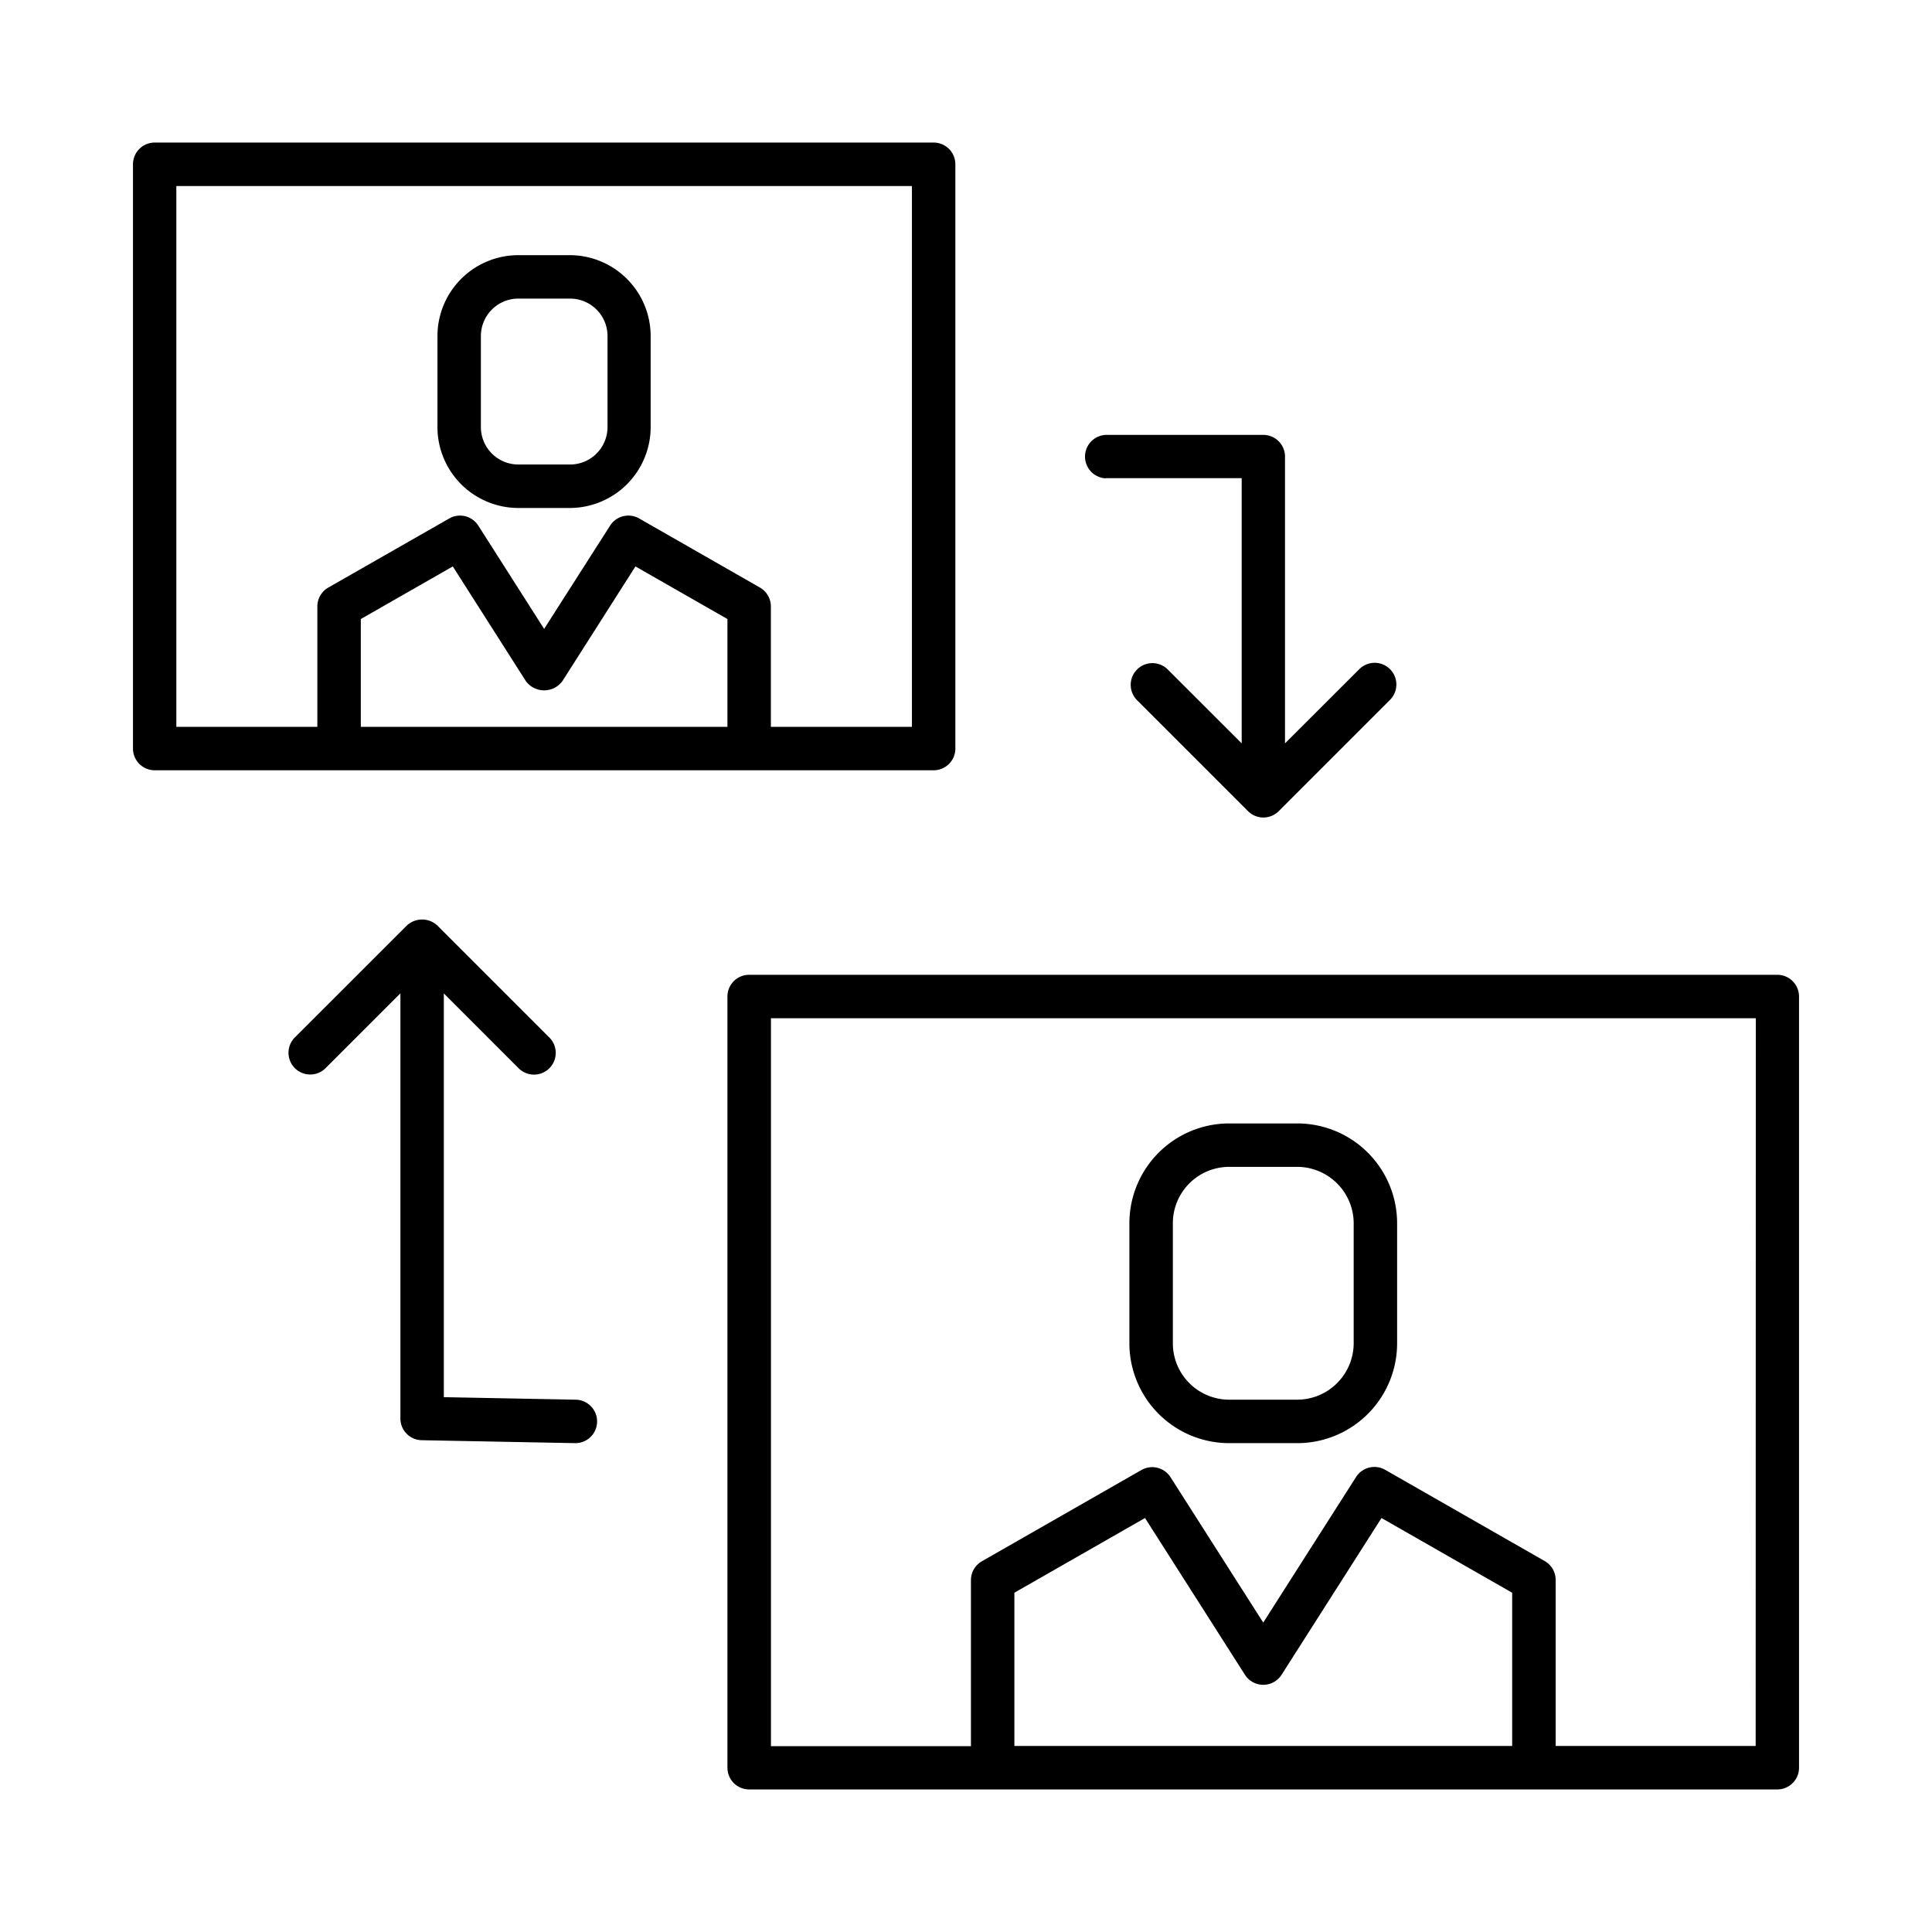
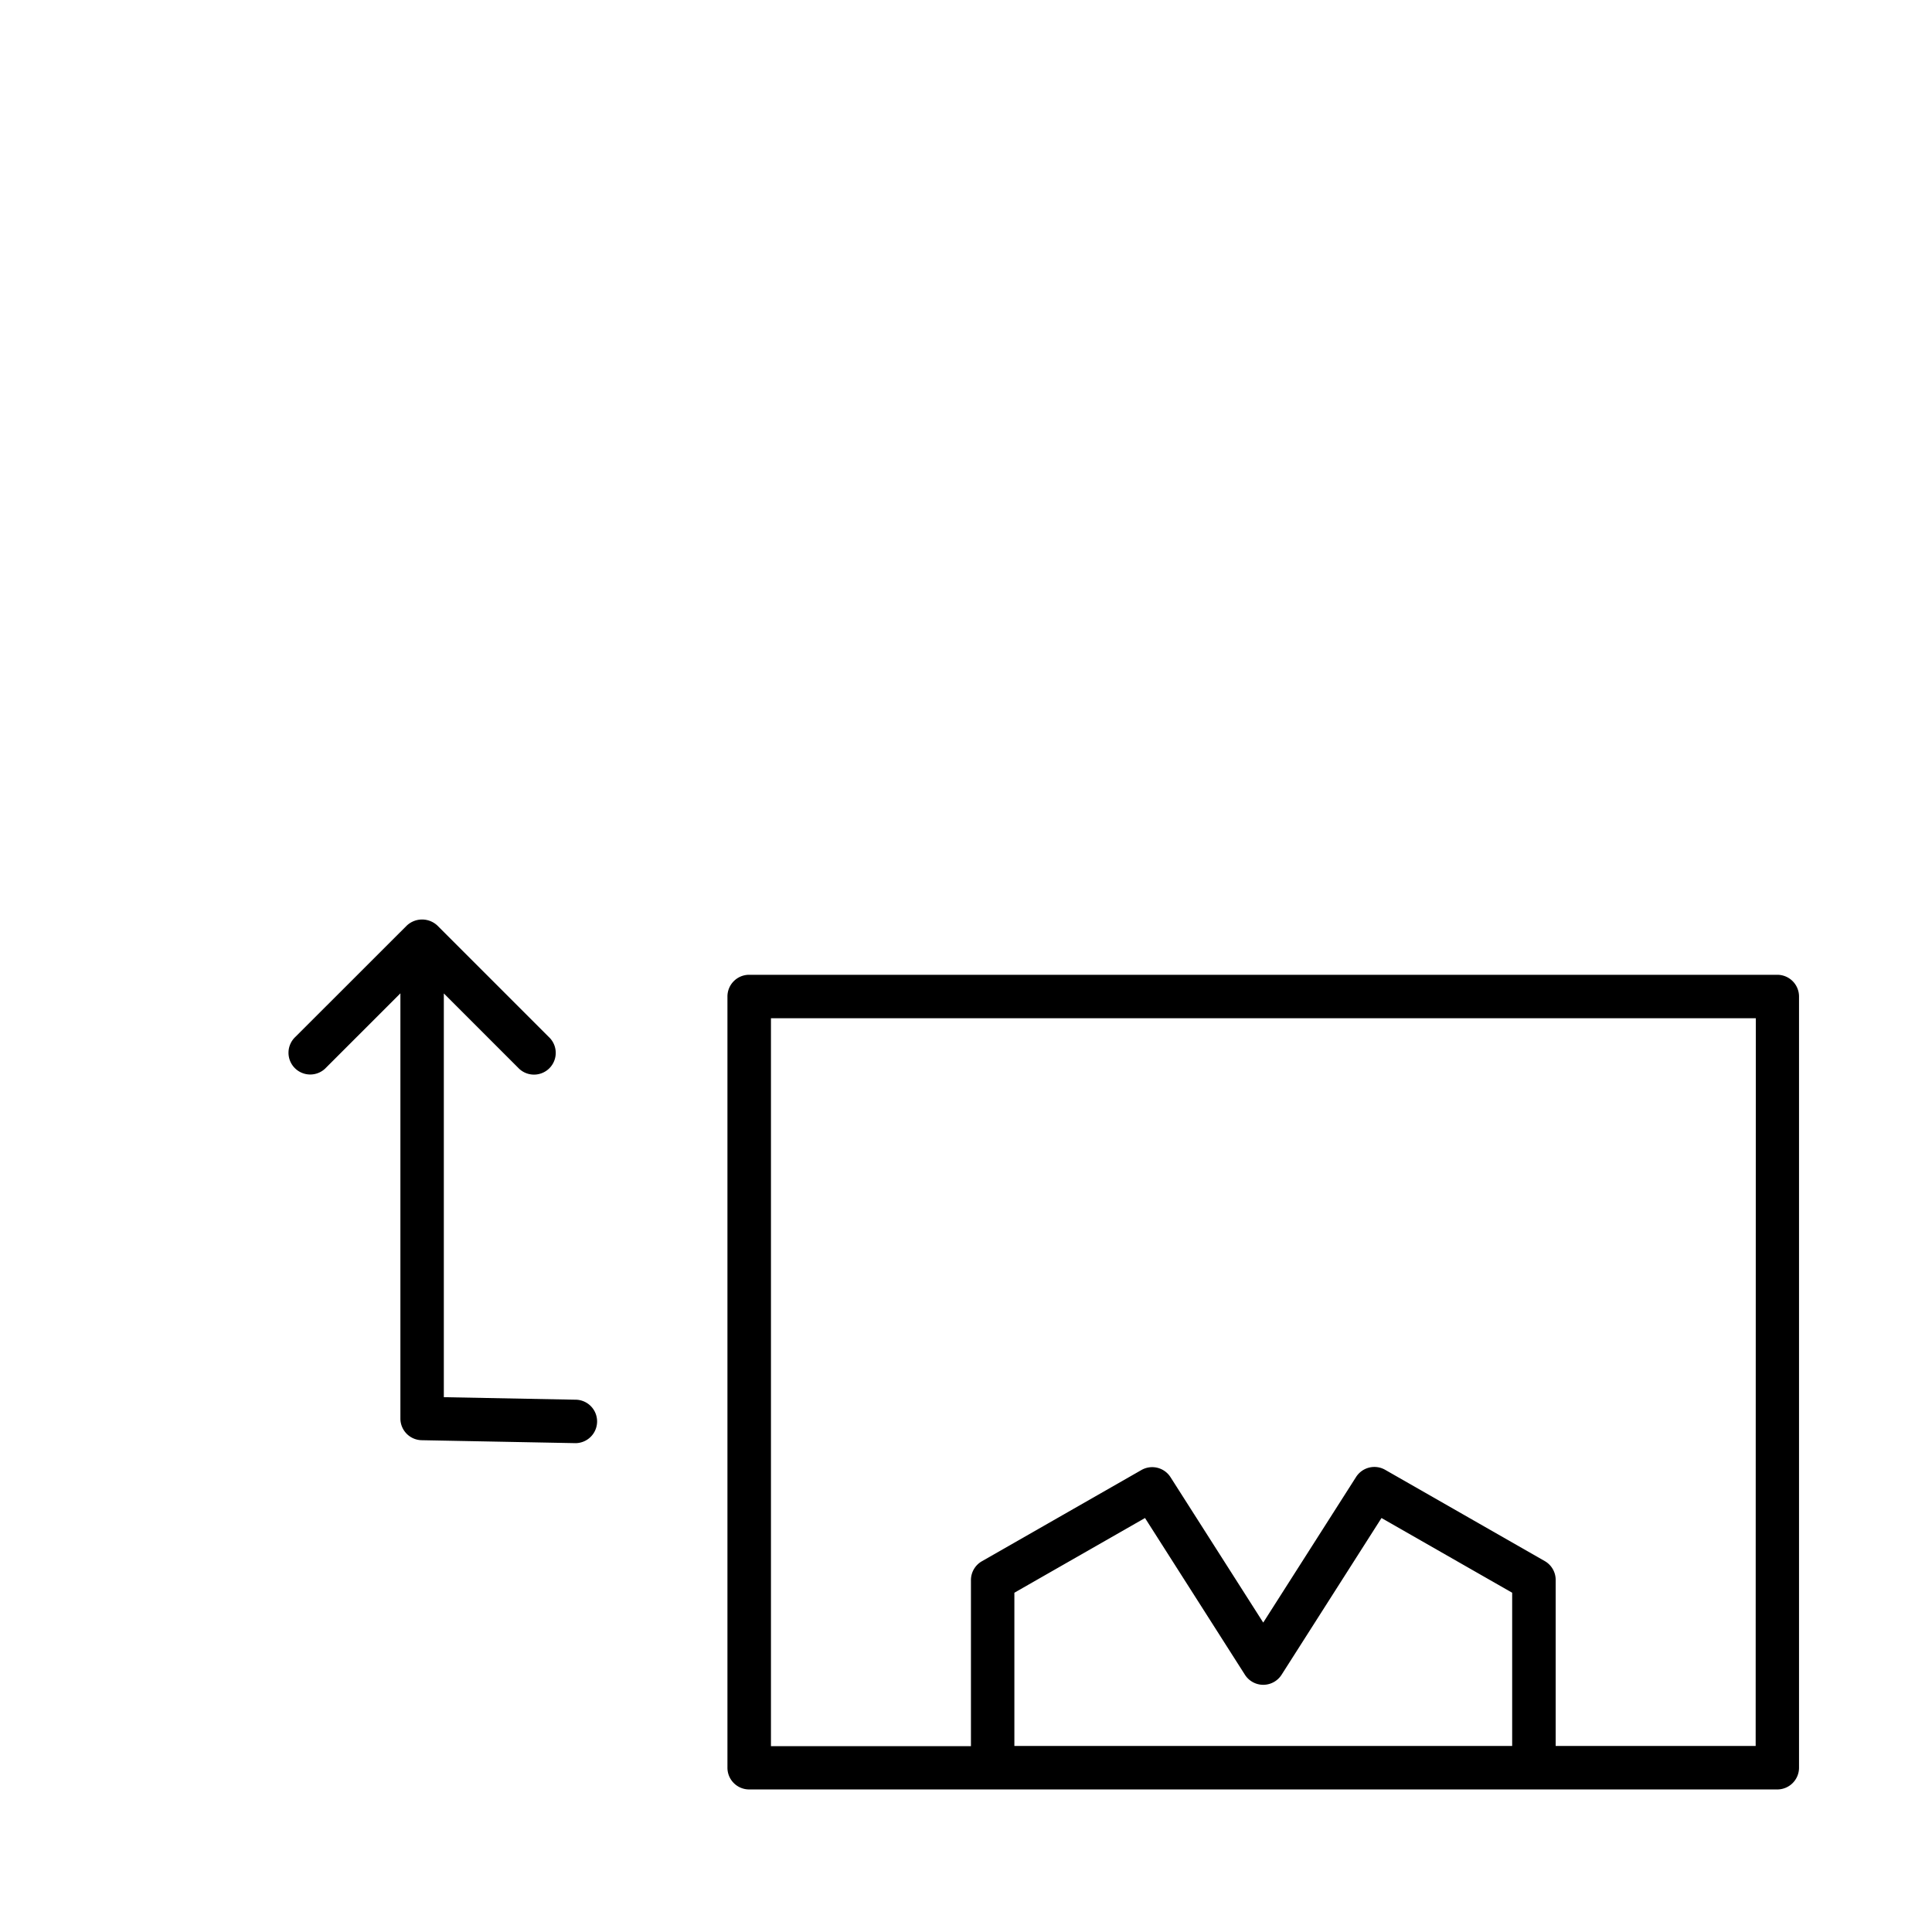
<svg xmlns="http://www.w3.org/2000/svg" data-name="Layer 1" id="Layer_1" viewBox="0 0 512 512">
  <title />
-   <path d="M137.36,134.62H151a21.46,21.46,0,0,0,21.43-21.44V89.05A21.46,21.46,0,0,0,151,67.62H137.36a21.45,21.45,0,0,0-21.43,21.43v24.13A21.46,21.46,0,0,0,137.36,134.62Zm-9.92-45.57a9.93,9.93,0,0,1,9.92-9.92H151A9.93,9.93,0,0,1,161,89.05v24.13A9.93,9.93,0,0,1,151,123.1H137.36a9.93,9.93,0,0,1-9.92-9.92Z" />
-   <path d="M253.18,198.37V43.54a5.76,5.76,0,0,0-5.76-5.76H41a5.76,5.76,0,0,0-5.76,5.76V198.37A5.76,5.76,0,0,0,41,204.13H247.42A5.76,5.76,0,0,0,253.18,198.37Zm-60.4-5.75H95.62V164.05L120,150.11l19.34,30.36a6,6,0,0,0,9.72,0l19.34-30.36,24.38,13.94Zm48.89,0H204.29V160.71a5.77,5.77,0,0,0-2.9-5l-32-18.31a5.74,5.74,0,0,0-7.71,1.9L144.2,166.67,126.76,139.3a5.75,5.75,0,0,0-7.71-1.9L87,155.71a5.77,5.77,0,0,0-2.9,5v31.91H46.73V49.3H241.67Z" />
-   <path d="M325.74,382.45h18.07A26.47,26.47,0,0,0,370.25,356V324.15a26.47,26.47,0,0,0-26.44-26.43H325.74a26.47,26.47,0,0,0-26.44,26.43V356A26.48,26.48,0,0,0,325.74,382.45Zm-14.92-58.3a14.94,14.94,0,0,1,14.92-14.92h18.07a15,15,0,0,1,14.93,14.92V356a15,15,0,0,1-14.93,14.93H325.74A14.94,14.94,0,0,1,310.82,356Z" />
  <path d="M471,258.33H198.53a5.75,5.75,0,0,0-5.75,5.76V468.46a5.75,5.75,0,0,0,5.75,5.76H471a5.76,5.76,0,0,0,5.76-5.76V264.09A5.76,5.76,0,0,0,471,258.33ZM400.74,462.7H268.82V422.09l34.62-19.8,26.48,41.54a5.76,5.76,0,0,0,9.71,0l26.48-41.54,34.63,19.8Zm64.53,0h-53v-44a5.75,5.75,0,0,0-2.9-5l-42.28-24.18a5.76,5.76,0,0,0-7.72,1.9L334.77,430,310.2,391.47a5.76,5.76,0,0,0-7.71-1.9l-42.28,24.18a5.75,5.75,0,0,0-2.9,5v44h-53V269.85h261Z" />
-   <path d="M293.06,126.72h36V197l-19.68-19.66a5.75,5.75,0,0,0-8.13,8.13l29.49,29.49a5.75,5.75,0,0,0,8.14,0l29.49-29.49a5.75,5.75,0,0,0-8.14-8.13L340.54,197V121a5.75,5.75,0,0,0-5.76-5.75H293.06a5.76,5.76,0,0,0,0,11.51Z" />
  <path d="M152.77,370.94l-35.15-.67v-107l19.67,19.67a5.76,5.76,0,1,0,8.14-8.14l-29.5-29.5a5.92,5.92,0,0,0-8.14,0L78.3,274.77a5.76,5.76,0,1,0,8.14,8.14l19.67-19.67V375.92a5.75,5.75,0,0,0,5.64,5.75l40.79.78h.11a5.76,5.76,0,0,0,.12-11.51Z" />
</svg>